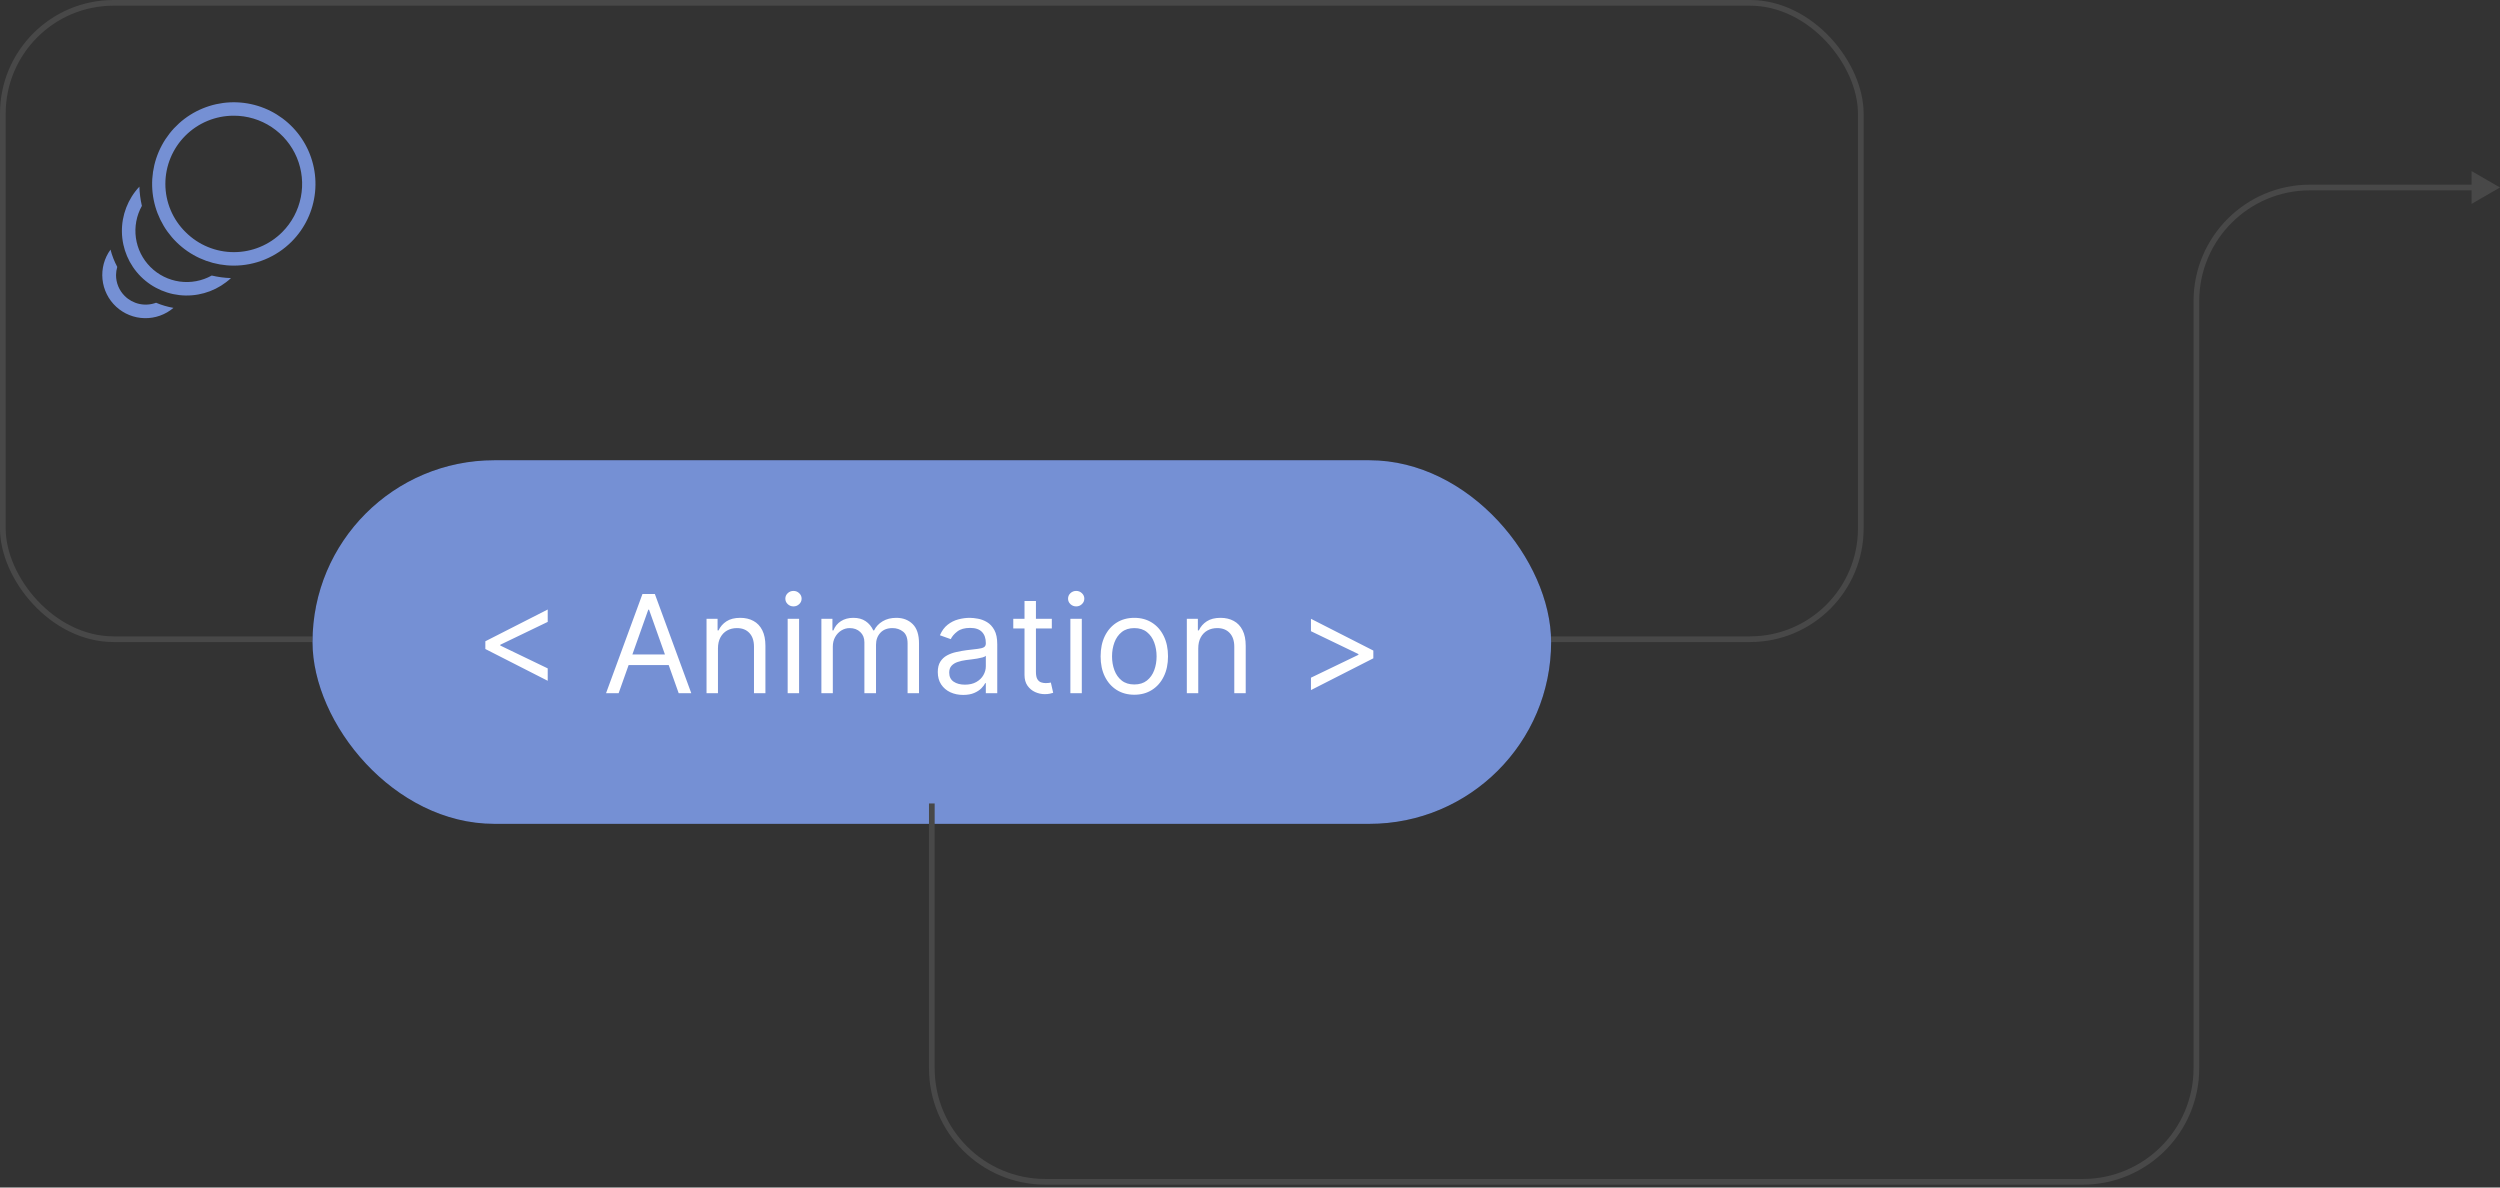
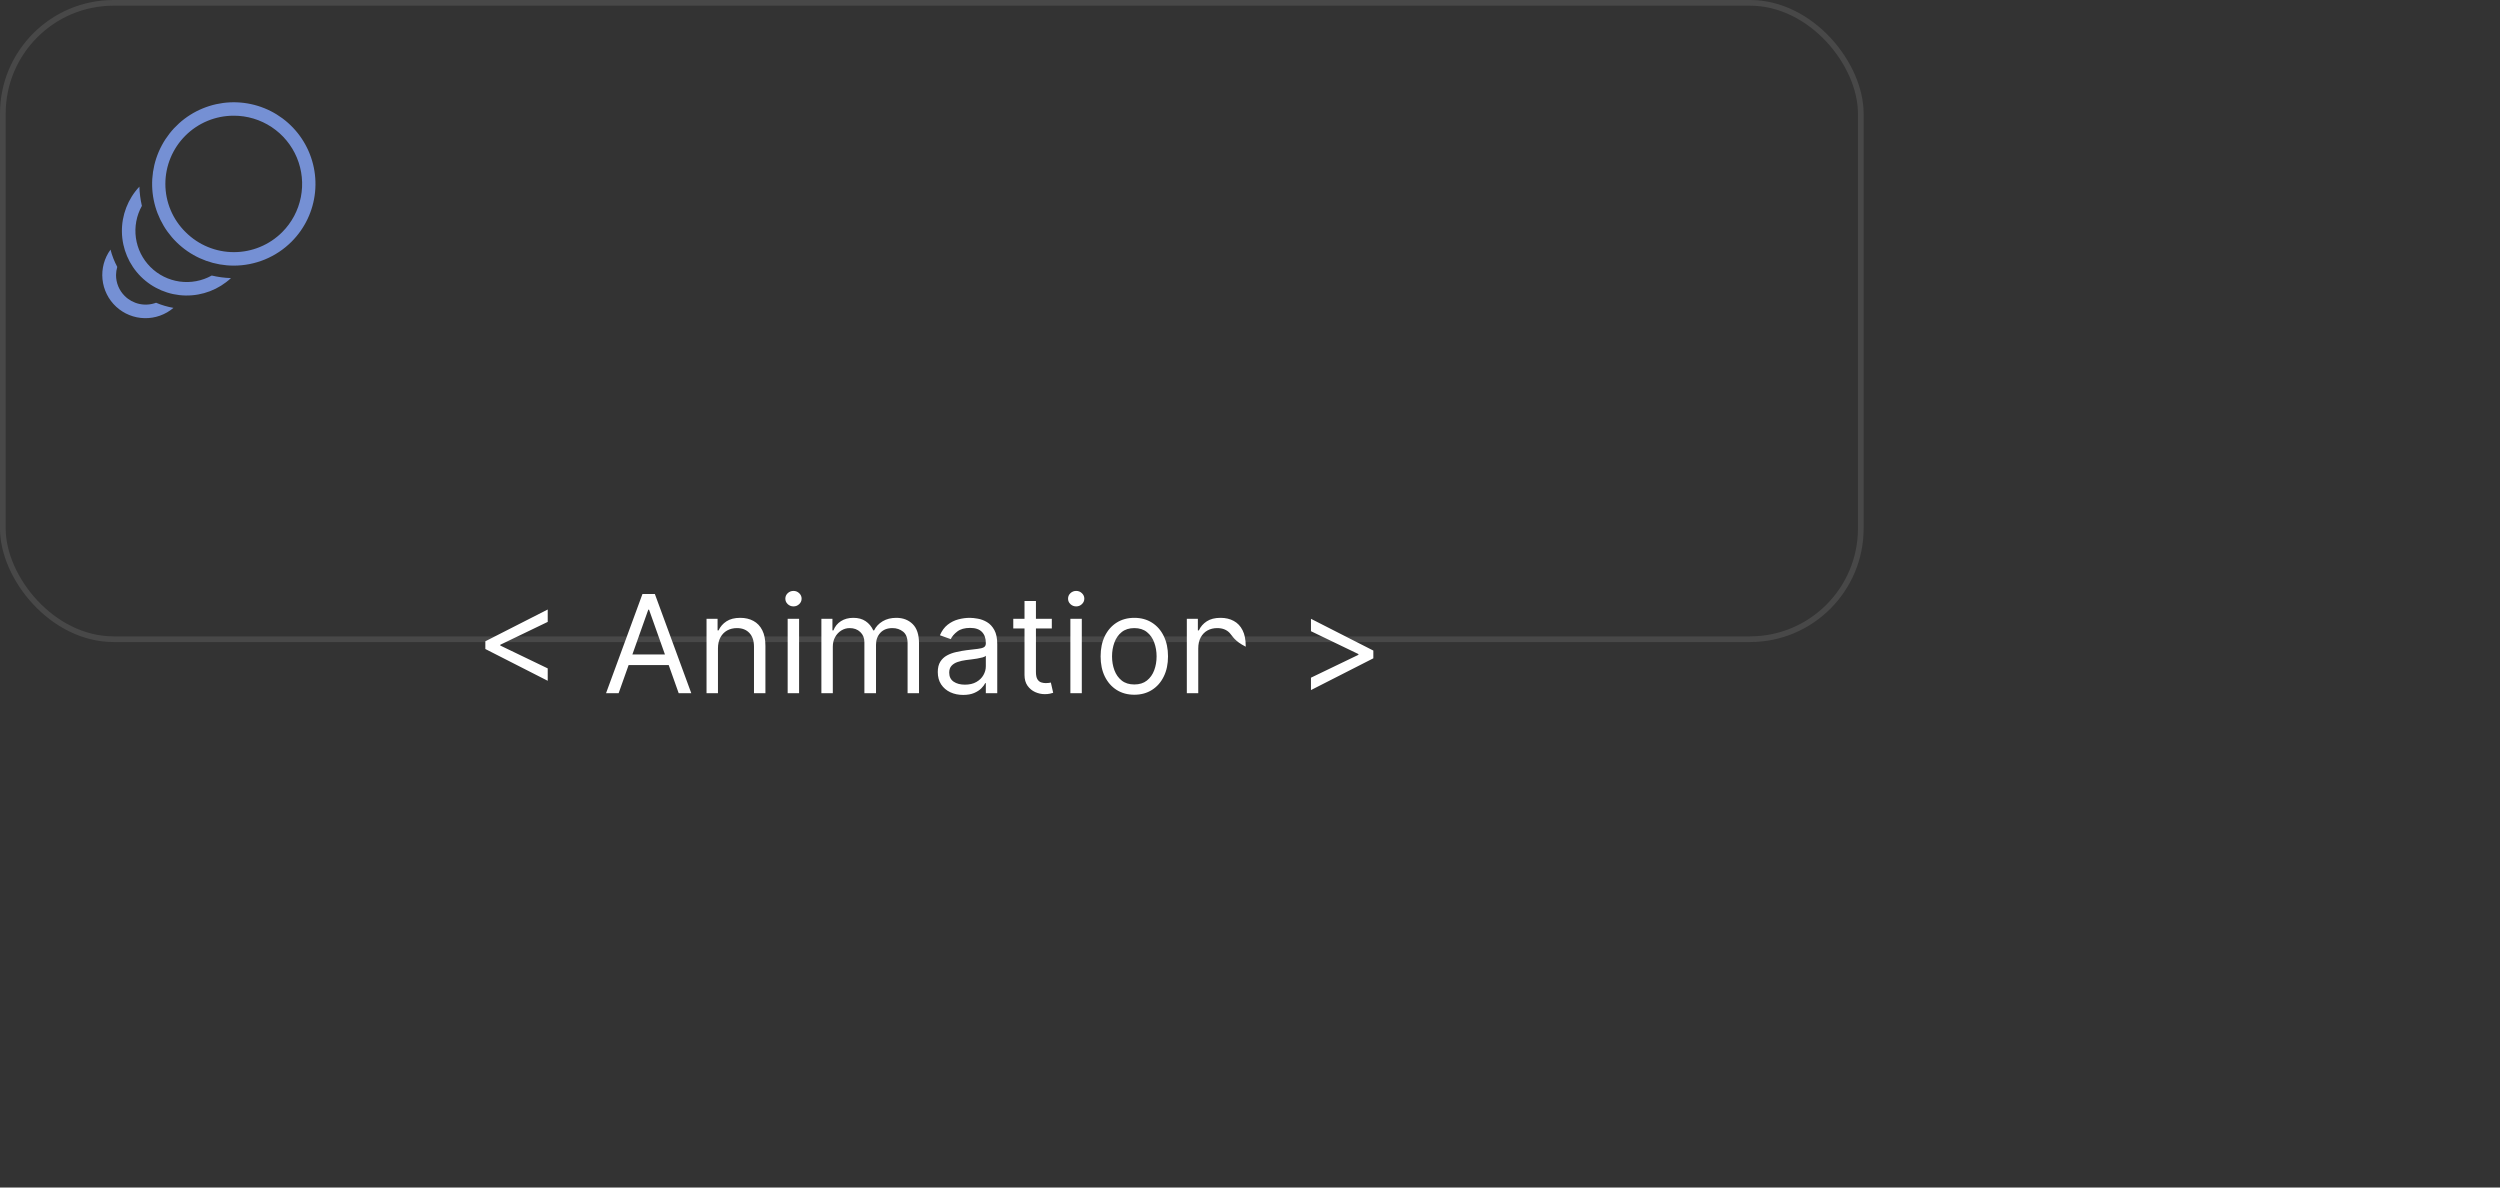
<svg xmlns="http://www.w3.org/2000/svg" width="440" height="209" viewBox="0 0 440 209" fill="none">
  <rect x="0" y="0" width="440" height="209" fill="#333333" stroke="none" />
  <rect x="0.5" y="0.5" width="327" height="112" rx="19.5" stroke="#484848" />
  <path d="M27.467 53.282C26.53 53.632 25.514 53.706 24.537 53.495C23.559 53.285 22.663 52.798 21.954 52.094C21.466 51.611 21.078 51.036 20.815 50.401C20.552 49.767 20.418 49.086 20.422 48.399C20.427 47.917 20.499 47.437 20.636 46.974C20.121 46.011 19.722 44.99 19.448 43.932C18.356 45.438 17.854 47.292 18.037 49.143C18.22 50.994 19.075 52.714 20.44 53.977C21.806 55.24 23.587 55.959 25.447 55.997C27.306 56.035 29.115 55.391 30.532 54.185C29.478 54.004 28.45 53.701 27.467 53.282ZM37.268 48.494C35.551 49.451 33.57 49.823 31.623 49.553C29.677 49.282 27.872 48.386 26.48 46.998C25.091 45.613 24.192 43.812 23.919 41.869C23.647 39.926 24.017 37.948 24.972 36.234C24.712 35.123 24.564 33.989 24.532 32.849C22.511 35.005 21.408 37.864 21.456 40.819C21.505 43.775 22.702 46.596 24.794 48.684C26.891 50.769 29.714 51.961 32.671 52.01C35.628 52.059 38.489 50.961 40.653 48.946C39.513 48.908 38.378 48.757 37.268 48.494Z" fill="#7590D4" />
  <path d="M41.127 46.749C37.802 46.745 34.581 45.587 32.014 43.474C29.446 41.361 27.691 38.424 27.046 35.162C26.402 31.9 26.908 28.515 28.478 25.584C30.049 22.654 32.587 20.358 35.66 19.089C38.733 17.819 42.152 17.655 45.333 18.622C48.514 19.59 51.261 21.631 53.106 24.397C54.952 27.163 55.781 30.483 55.453 33.792C55.125 37.101 53.66 40.194 51.308 42.544C49.97 43.879 48.383 44.938 46.636 45.66C44.889 46.381 43.017 46.752 41.127 46.749ZM41.127 20.364C39.549 20.363 37.986 20.672 36.527 21.275C35.068 21.878 33.743 22.762 32.626 23.878C31.51 24.993 30.624 26.318 30.02 27.776C29.415 29.234 29.104 30.797 29.104 32.375C29.105 33.955 29.42 35.519 30.032 36.975C30.644 38.431 31.54 39.751 32.668 40.857C34.923 43.111 37.98 44.377 41.168 44.377C44.356 44.377 47.414 43.111 49.669 40.857C51.348 39.174 52.489 37.03 52.949 34.698C53.409 32.365 53.166 29.948 52.252 27.754C51.337 25.559 49.791 23.686 47.811 22.37C45.831 21.055 43.504 20.357 41.127 20.364Z" fill="#7590D4" />
-   <rect x="55" y="81" width="218" height="64" rx="32" fill="#1F1F23" />
-   <rect x="55" y="81" width="218" height="64" rx="32" fill="#7590D4" />
-   <path d="M85.421 114.227V112.864L96.398 107.273V109.455L87.977 113.511L88.046 113.375V113.716L87.977 113.58L96.398 117.636V119.818L85.421 114.227ZM108.88 122H106.664L113.073 104.545H115.255L121.664 122H119.448L114.232 107.307H114.096L108.88 122ZM109.698 115.182H118.63V117.057H109.698V115.182ZM126.361 114.125V122H124.35V108.909H126.293V110.955H126.464C126.77 110.29 127.236 109.756 127.861 109.352C128.486 108.943 129.293 108.739 130.282 108.739C131.168 108.739 131.944 108.92 132.608 109.284C133.273 109.642 133.79 110.188 134.16 110.92C134.529 111.648 134.714 112.568 134.714 113.682V122H132.702V113.818C132.702 112.79 132.435 111.989 131.901 111.415C131.367 110.835 130.634 110.545 129.702 110.545C129.06 110.545 128.486 110.685 127.981 110.963C127.481 111.241 127.086 111.648 126.796 112.182C126.506 112.716 126.361 113.364 126.361 114.125ZM138.629 122V108.909H140.64V122H138.629ZM139.652 106.727C139.26 106.727 138.922 106.594 138.638 106.327C138.359 106.06 138.22 105.739 138.22 105.364C138.22 104.989 138.359 104.668 138.638 104.401C138.922 104.134 139.26 104 139.652 104C140.044 104 140.379 104.134 140.657 104.401C140.942 104.668 141.084 104.989 141.084 105.364C141.084 105.739 140.942 106.06 140.657 106.327C140.379 106.594 140.044 106.727 139.652 106.727ZM144.564 122V108.909H146.508V110.955H146.678C146.951 110.256 147.391 109.713 147.999 109.327C148.607 108.935 149.337 108.739 150.189 108.739C151.053 108.739 151.772 108.935 152.346 109.327C152.925 109.713 153.377 110.256 153.701 110.955H153.837C154.172 110.278 154.675 109.741 155.346 109.344C156.016 108.94 156.82 108.739 157.758 108.739C158.928 108.739 159.885 109.105 160.63 109.838C161.374 110.565 161.746 111.699 161.746 113.239V122H159.735V113.239C159.735 112.273 159.471 111.582 158.942 111.168C158.414 110.753 157.792 110.545 157.076 110.545C156.155 110.545 155.442 110.824 154.937 111.381C154.431 111.932 154.178 112.631 154.178 113.477V122H152.133V113.034C152.133 112.29 151.891 111.69 151.408 111.236C150.925 110.776 150.303 110.545 149.542 110.545C149.019 110.545 148.53 110.685 148.076 110.963C147.627 111.241 147.263 111.628 146.985 112.122C146.712 112.611 146.576 113.176 146.576 113.818V122H144.564ZM169.516 122.307C168.686 122.307 167.934 122.151 167.257 121.838C166.581 121.52 166.044 121.062 165.647 120.466C165.249 119.864 165.05 119.136 165.05 118.284C165.05 117.534 165.198 116.926 165.493 116.46C165.789 115.989 166.184 115.619 166.678 115.352C167.172 115.085 167.718 114.886 168.314 114.756C168.917 114.619 169.522 114.511 170.13 114.432C170.925 114.33 171.57 114.253 172.064 114.202C172.564 114.145 172.928 114.051 173.155 113.92C173.388 113.79 173.505 113.562 173.505 113.239V113.17C173.505 112.33 173.275 111.676 172.814 111.21C172.36 110.744 171.669 110.511 170.743 110.511C169.783 110.511 169.03 110.722 168.485 111.142C167.939 111.562 167.556 112.011 167.334 112.489L165.425 111.807C165.766 111.011 166.221 110.392 166.789 109.949C167.363 109.5 167.988 109.187 168.664 109.011C169.346 108.83 170.016 108.739 170.675 108.739C171.096 108.739 171.578 108.79 172.124 108.892C172.675 108.989 173.206 109.19 173.718 109.497C174.235 109.804 174.664 110.267 175.005 110.886C175.346 111.506 175.516 112.335 175.516 113.375V122H173.505V120.227H173.402C173.266 120.511 173.039 120.815 172.721 121.139C172.402 121.463 171.979 121.739 171.451 121.966C170.922 122.193 170.277 122.307 169.516 122.307ZM169.823 120.5C170.618 120.5 171.289 120.344 171.834 120.031C172.385 119.719 172.8 119.315 173.078 118.821C173.363 118.327 173.505 117.807 173.505 117.261V115.42C173.419 115.523 173.232 115.616 172.942 115.702C172.658 115.781 172.328 115.852 171.953 115.915C171.584 115.972 171.223 116.023 170.871 116.068C170.525 116.108 170.243 116.142 170.027 116.17C169.505 116.239 169.016 116.349 168.561 116.503C168.113 116.651 167.749 116.875 167.471 117.176C167.198 117.472 167.061 117.875 167.061 118.386C167.061 119.085 167.32 119.614 167.837 119.972C168.36 120.324 169.022 120.5 169.823 120.5ZM185.12 108.909V110.614H178.336V108.909H185.12ZM180.314 105.773H182.325V118.25C182.325 118.818 182.407 119.244 182.572 119.528C182.743 119.807 182.958 119.994 183.22 120.091C183.487 120.182 183.768 120.227 184.064 120.227C184.285 120.227 184.467 120.216 184.609 120.193C184.751 120.165 184.865 120.142 184.95 120.125L185.359 121.932C185.223 121.983 185.032 122.034 184.788 122.085C184.544 122.142 184.234 122.17 183.859 122.17C183.291 122.17 182.734 122.048 182.189 121.804C181.649 121.56 181.2 121.188 180.842 120.688C180.49 120.188 180.314 119.557 180.314 118.795V105.773ZM188.386 122V108.909H190.397V122H188.386ZM189.409 106.727C189.017 106.727 188.679 106.594 188.394 106.327C188.116 106.06 187.977 105.739 187.977 105.364C187.977 104.989 188.116 104.668 188.394 104.401C188.679 104.134 189.017 104 189.409 104C189.801 104 190.136 104.134 190.414 104.401C190.698 104.668 190.84 104.989 190.84 105.364C190.84 105.739 190.698 106.06 190.414 106.327C190.136 106.594 189.801 106.727 189.409 106.727ZM199.639 122.273C198.458 122.273 197.421 121.991 196.529 121.429C195.642 120.866 194.949 120.08 194.449 119.068C193.955 118.057 193.708 116.875 193.708 115.523C193.708 114.159 193.955 112.969 194.449 111.952C194.949 110.935 195.642 110.145 196.529 109.582C197.421 109.02 198.458 108.739 199.639 108.739C200.821 108.739 201.855 109.02 202.742 109.582C203.634 110.145 204.327 110.935 204.821 111.952C205.321 112.969 205.571 114.159 205.571 115.523C205.571 116.875 205.321 118.057 204.821 119.068C204.327 120.08 203.634 120.866 202.742 121.429C201.855 121.991 200.821 122.273 199.639 122.273ZM199.639 120.466C200.537 120.466 201.276 120.236 201.855 119.776C202.435 119.315 202.864 118.71 203.142 117.96C203.421 117.21 203.56 116.398 203.56 115.523C203.56 114.648 203.421 113.832 203.142 113.077C202.864 112.321 202.435 111.71 201.855 111.244C201.276 110.778 200.537 110.545 199.639 110.545C198.742 110.545 198.003 110.778 197.423 111.244C196.844 111.71 196.415 112.321 196.137 113.077C195.858 113.832 195.719 114.648 195.719 115.523C195.719 116.398 195.858 117.21 196.137 117.96C196.415 118.71 196.844 119.315 197.423 119.776C198.003 120.236 198.742 120.466 199.639 120.466ZM210.893 114.125V122H208.882V108.909H210.825V110.955H210.995C211.302 110.29 211.768 109.756 212.393 109.352C213.018 108.943 213.825 108.739 214.813 108.739C215.7 108.739 216.475 108.92 217.14 109.284C217.805 109.642 218.322 110.188 218.691 110.92C219.061 111.648 219.245 112.568 219.245 113.682V122H217.234V113.818C217.234 112.79 216.967 111.989 216.433 111.415C215.899 110.835 215.166 110.545 214.234 110.545C213.592 110.545 213.018 110.685 212.512 110.963C212.012 111.241 211.617 111.648 211.328 112.182C211.038 112.716 210.893 113.364 210.893 114.125ZM241.707 115.864L230.73 121.455V119.273L239.151 115.216L239.082 115.352V115.011L239.151 115.148L230.73 111.091V108.909L241.707 114.5V115.864Z" fill="white" />
-   <path d="M440 33L435 30.113V35.887L440 33ZM163.5 141.412V188H164.5V141.412H163.5ZM184 208.5H366.565V207.5H184V208.5ZM387.065 188V61.616H386.065V188H387.065ZM387.065 61.616V53H386.065V61.616H387.065ZM406.565 33.5H435.5V32.5H406.565V33.5ZM387.065 53C387.065 42.23 395.795 33.5 406.565 33.5V32.5C395.243 32.5 386.065 41.678 386.065 53H387.065ZM366.565 208.5C377.887 208.5 387.065 199.322 387.065 188H386.065C386.065 198.77 377.334 207.5 366.565 207.5V208.5ZM163.5 188C163.5 199.322 172.678 208.5 184 208.5V207.5C173.23 207.5 164.5 198.77 164.5 188H163.5Z" fill="#484848" />
+   <path d="M85.421 114.227V112.864L96.398 107.273V109.455L87.977 113.511L88.046 113.375V113.716L87.977 113.58L96.398 117.636V119.818L85.421 114.227ZM108.88 122H106.664L113.073 104.545H115.255L121.664 122H119.448L114.232 107.307H114.096L108.88 122ZM109.698 115.182H118.63V117.057H109.698V115.182ZM126.361 114.125V122H124.35V108.909H126.293V110.955H126.464C126.77 110.29 127.236 109.756 127.861 109.352C128.486 108.943 129.293 108.739 130.282 108.739C131.168 108.739 131.944 108.92 132.608 109.284C133.273 109.642 133.79 110.188 134.16 110.92C134.529 111.648 134.714 112.568 134.714 113.682V122H132.702V113.818C132.702 112.79 132.435 111.989 131.901 111.415C131.367 110.835 130.634 110.545 129.702 110.545C129.06 110.545 128.486 110.685 127.981 110.963C127.481 111.241 127.086 111.648 126.796 112.182C126.506 112.716 126.361 113.364 126.361 114.125ZM138.629 122V108.909H140.64V122H138.629ZM139.652 106.727C139.26 106.727 138.922 106.594 138.638 106.327C138.359 106.06 138.22 105.739 138.22 105.364C138.22 104.989 138.359 104.668 138.638 104.401C138.922 104.134 139.26 104 139.652 104C140.044 104 140.379 104.134 140.657 104.401C140.942 104.668 141.084 104.989 141.084 105.364C141.084 105.739 140.942 106.06 140.657 106.327C140.379 106.594 140.044 106.727 139.652 106.727ZM144.564 122V108.909H146.508V110.955H146.678C146.951 110.256 147.391 109.713 147.999 109.327C148.607 108.935 149.337 108.739 150.189 108.739C151.053 108.739 151.772 108.935 152.346 109.327C152.925 109.713 153.377 110.256 153.701 110.955H153.837C154.172 110.278 154.675 109.741 155.346 109.344C156.016 108.94 156.82 108.739 157.758 108.739C158.928 108.739 159.885 109.105 160.63 109.838C161.374 110.565 161.746 111.699 161.746 113.239V122H159.735V113.239C159.735 112.273 159.471 111.582 158.942 111.168C158.414 110.753 157.792 110.545 157.076 110.545C156.155 110.545 155.442 110.824 154.937 111.381C154.431 111.932 154.178 112.631 154.178 113.477V122H152.133V113.034C152.133 112.29 151.891 111.69 151.408 111.236C150.925 110.776 150.303 110.545 149.542 110.545C149.019 110.545 148.53 110.685 148.076 110.963C147.627 111.241 147.263 111.628 146.985 112.122C146.712 112.611 146.576 113.176 146.576 113.818V122H144.564ZM169.516 122.307C168.686 122.307 167.934 122.151 167.257 121.838C166.581 121.52 166.044 121.062 165.647 120.466C165.249 119.864 165.05 119.136 165.05 118.284C165.05 117.534 165.198 116.926 165.493 116.46C165.789 115.989 166.184 115.619 166.678 115.352C167.172 115.085 167.718 114.886 168.314 114.756C168.917 114.619 169.522 114.511 170.13 114.432C170.925 114.33 171.57 114.253 172.064 114.202C172.564 114.145 172.928 114.051 173.155 113.92C173.388 113.79 173.505 113.562 173.505 113.239V113.17C173.505 112.33 173.275 111.676 172.814 111.21C172.36 110.744 171.669 110.511 170.743 110.511C169.783 110.511 169.03 110.722 168.485 111.142C167.939 111.562 167.556 112.011 167.334 112.489L165.425 111.807C165.766 111.011 166.221 110.392 166.789 109.949C167.363 109.5 167.988 109.187 168.664 109.011C169.346 108.83 170.016 108.739 170.675 108.739C171.096 108.739 171.578 108.79 172.124 108.892C172.675 108.989 173.206 109.19 173.718 109.497C174.235 109.804 174.664 110.267 175.005 110.886C175.346 111.506 175.516 112.335 175.516 113.375V122H173.505V120.227H173.402C173.266 120.511 173.039 120.815 172.721 121.139C172.402 121.463 171.979 121.739 171.451 121.966C170.922 122.193 170.277 122.307 169.516 122.307ZM169.823 120.5C170.618 120.5 171.289 120.344 171.834 120.031C172.385 119.719 172.8 119.315 173.078 118.821C173.363 118.327 173.505 117.807 173.505 117.261V115.42C173.419 115.523 173.232 115.616 172.942 115.702C172.658 115.781 172.328 115.852 171.953 115.915C171.584 115.972 171.223 116.023 170.871 116.068C170.525 116.108 170.243 116.142 170.027 116.17C169.505 116.239 169.016 116.349 168.561 116.503C168.113 116.651 167.749 116.875 167.471 117.176C167.198 117.472 167.061 117.875 167.061 118.386C167.061 119.085 167.32 119.614 167.837 119.972C168.36 120.324 169.022 120.5 169.823 120.5ZM185.12 108.909V110.614H178.336V108.909H185.12ZM180.314 105.773H182.325V118.25C182.325 118.818 182.407 119.244 182.572 119.528C182.743 119.807 182.958 119.994 183.22 120.091C183.487 120.182 183.768 120.227 184.064 120.227C184.285 120.227 184.467 120.216 184.609 120.193C184.751 120.165 184.865 120.142 184.95 120.125L185.359 121.932C185.223 121.983 185.032 122.034 184.788 122.085C184.544 122.142 184.234 122.17 183.859 122.17C183.291 122.17 182.734 122.048 182.189 121.804C181.649 121.56 181.2 121.188 180.842 120.688C180.49 120.188 180.314 119.557 180.314 118.795V105.773ZM188.386 122V108.909H190.397V122H188.386ZM189.409 106.727C189.017 106.727 188.679 106.594 188.394 106.327C188.116 106.06 187.977 105.739 187.977 105.364C187.977 104.989 188.116 104.668 188.394 104.401C188.679 104.134 189.017 104 189.409 104C189.801 104 190.136 104.134 190.414 104.401C190.698 104.668 190.84 104.989 190.84 105.364C190.84 105.739 190.698 106.06 190.414 106.327C190.136 106.594 189.801 106.727 189.409 106.727ZM199.639 122.273C198.458 122.273 197.421 121.991 196.529 121.429C195.642 120.866 194.949 120.08 194.449 119.068C193.955 118.057 193.708 116.875 193.708 115.523C193.708 114.159 193.955 112.969 194.449 111.952C194.949 110.935 195.642 110.145 196.529 109.582C197.421 109.02 198.458 108.739 199.639 108.739C200.821 108.739 201.855 109.02 202.742 109.582C203.634 110.145 204.327 110.935 204.821 111.952C205.321 112.969 205.571 114.159 205.571 115.523C205.571 116.875 205.321 118.057 204.821 119.068C204.327 120.08 203.634 120.866 202.742 121.429C201.855 121.991 200.821 122.273 199.639 122.273ZM199.639 120.466C200.537 120.466 201.276 120.236 201.855 119.776C202.435 119.315 202.864 118.71 203.142 117.96C203.421 117.21 203.56 116.398 203.56 115.523C203.56 114.648 203.421 113.832 203.142 113.077C202.864 112.321 202.435 111.71 201.855 111.244C201.276 110.778 200.537 110.545 199.639 110.545C198.742 110.545 198.003 110.778 197.423 111.244C196.844 111.71 196.415 112.321 196.137 113.077C195.858 113.832 195.719 114.648 195.719 115.523C195.719 116.398 195.858 117.21 196.137 117.96C196.415 118.71 196.844 119.315 197.423 119.776C198.003 120.236 198.742 120.466 199.639 120.466ZM210.893 114.125V122H208.882V108.909H210.825V110.955H210.995C211.302 110.29 211.768 109.756 212.393 109.352C213.018 108.943 213.825 108.739 214.813 108.739C215.7 108.739 216.475 108.92 217.14 109.284C217.805 109.642 218.322 110.188 218.691 110.92C219.061 111.648 219.245 112.568 219.245 113.682V122V113.818C217.234 112.79 216.967 111.989 216.433 111.415C215.899 110.835 215.166 110.545 214.234 110.545C213.592 110.545 213.018 110.685 212.512 110.963C212.012 111.241 211.617 111.648 211.328 112.182C211.038 112.716 210.893 113.364 210.893 114.125ZM241.707 115.864L230.73 121.455V119.273L239.151 115.216L239.082 115.352V115.011L239.151 115.148L230.73 111.091V108.909L241.707 114.5V115.864Z" fill="white" />
</svg>